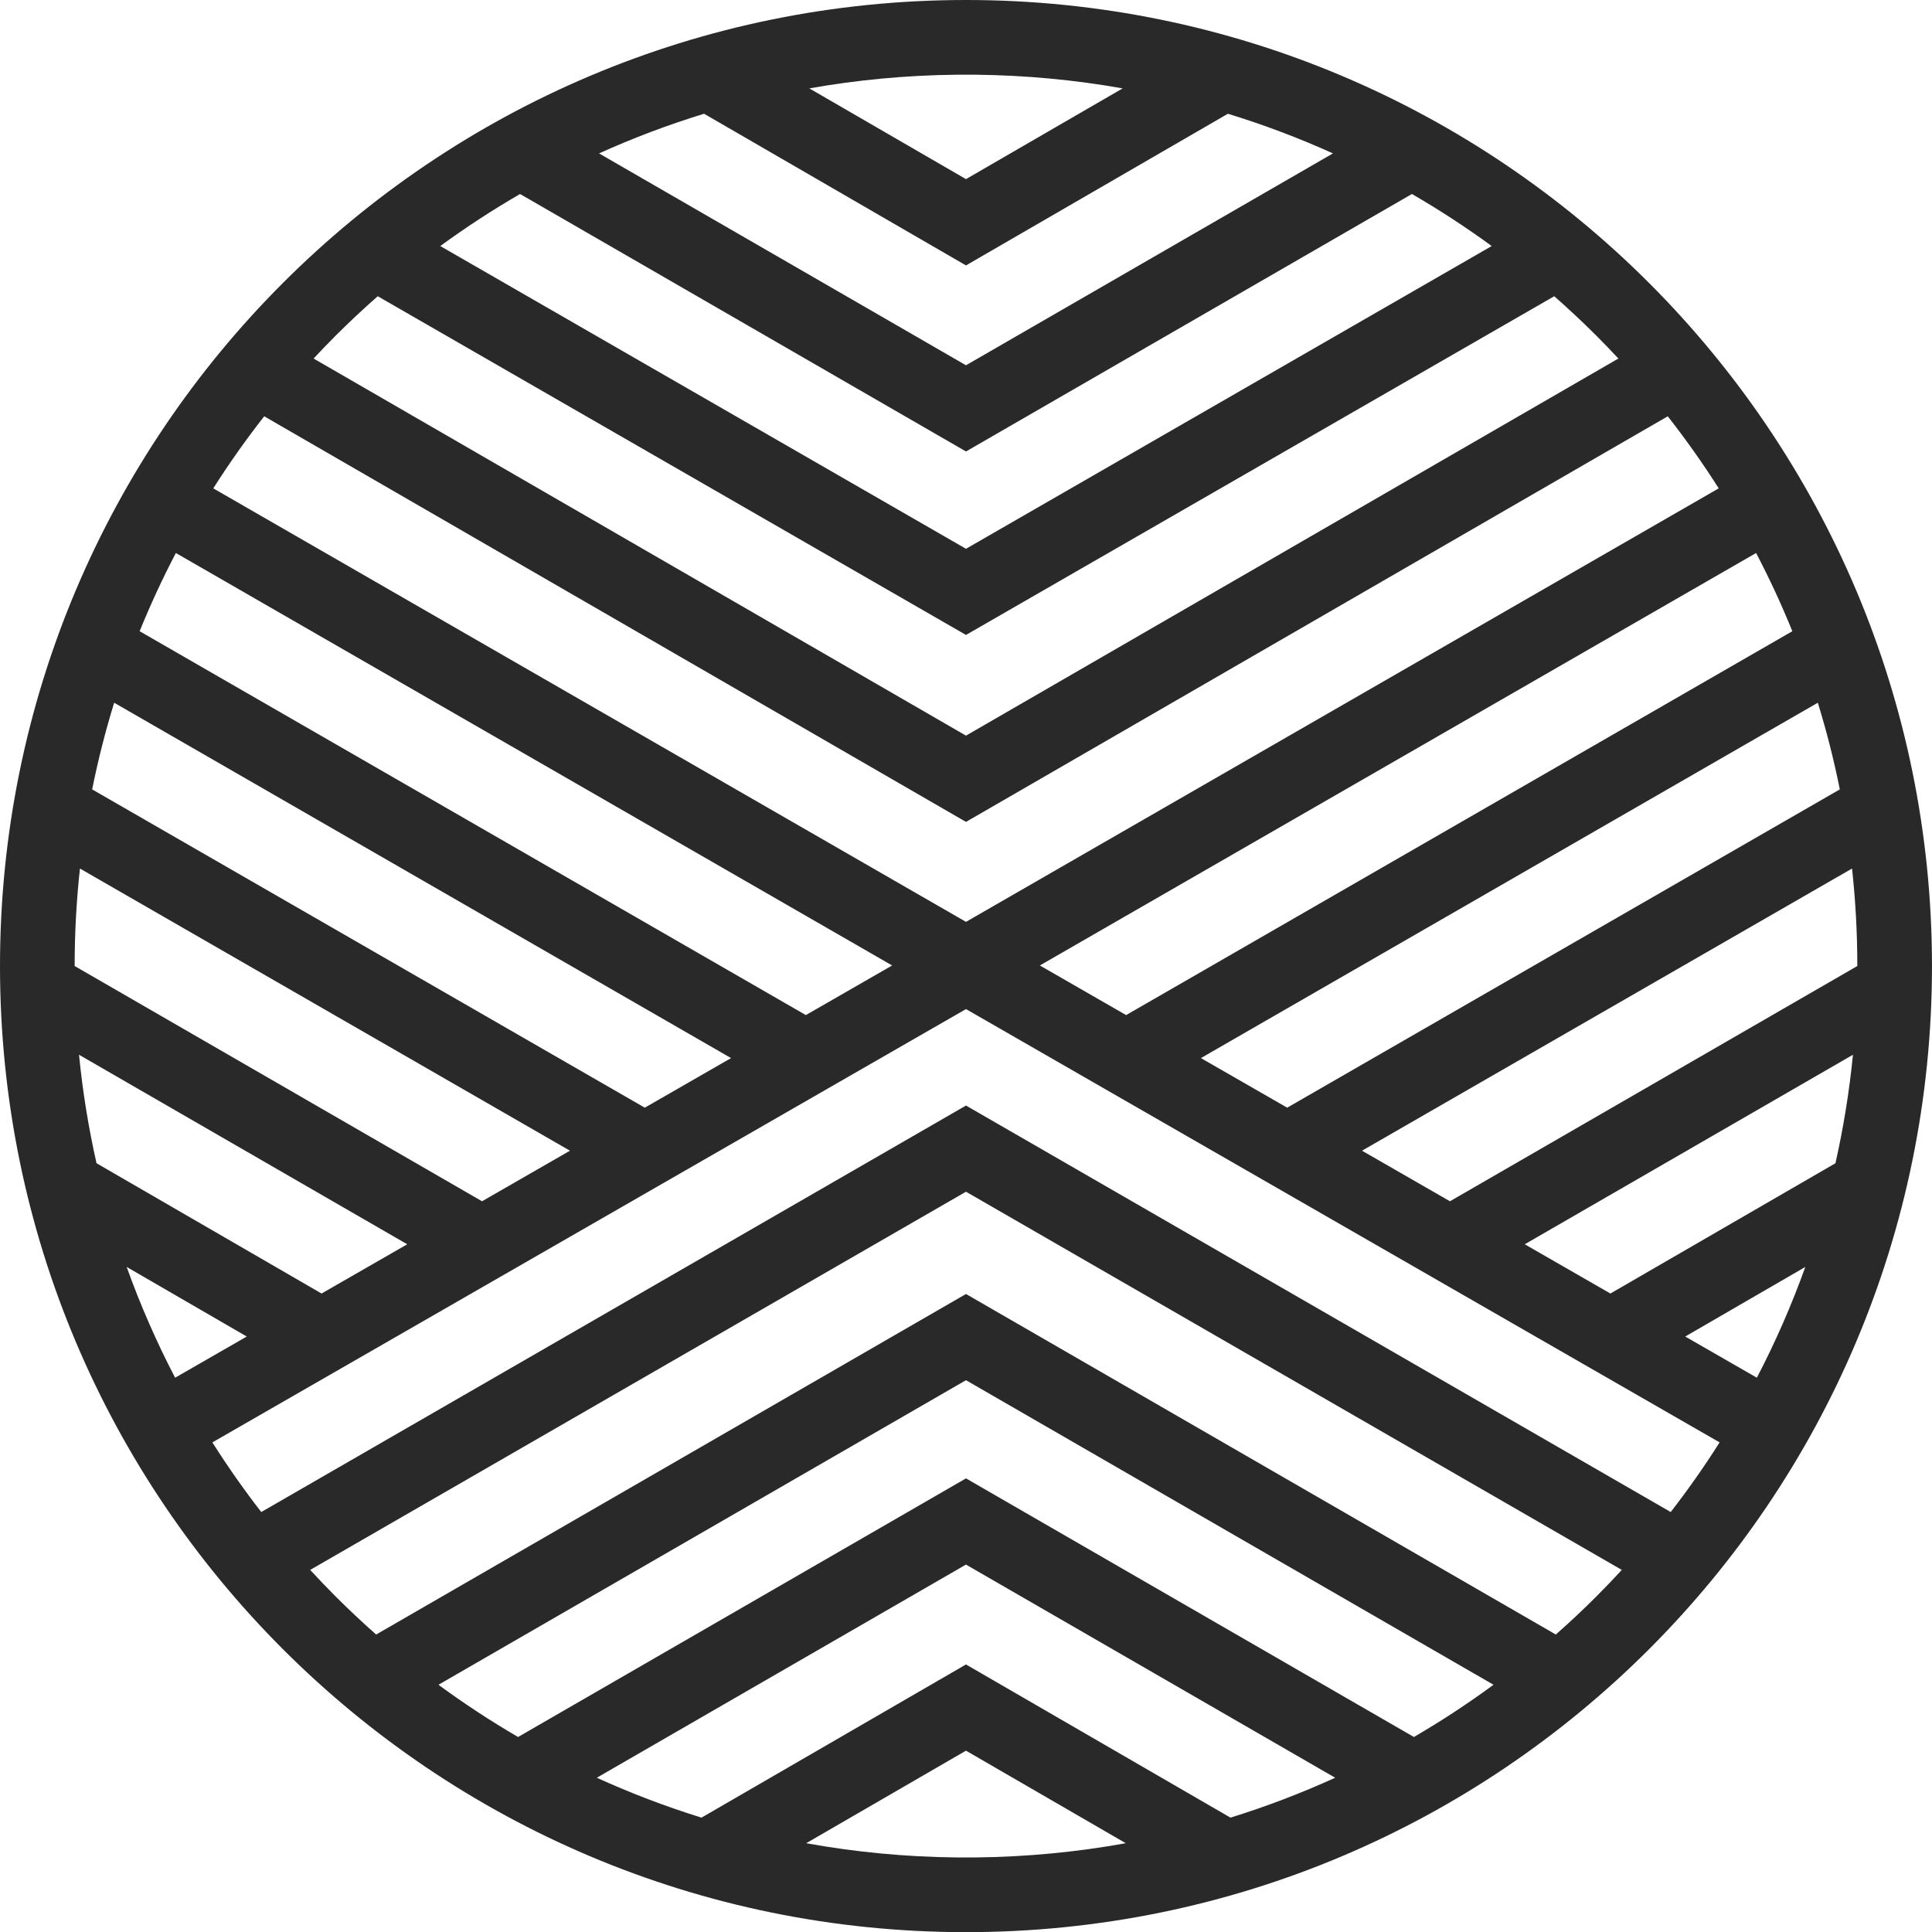
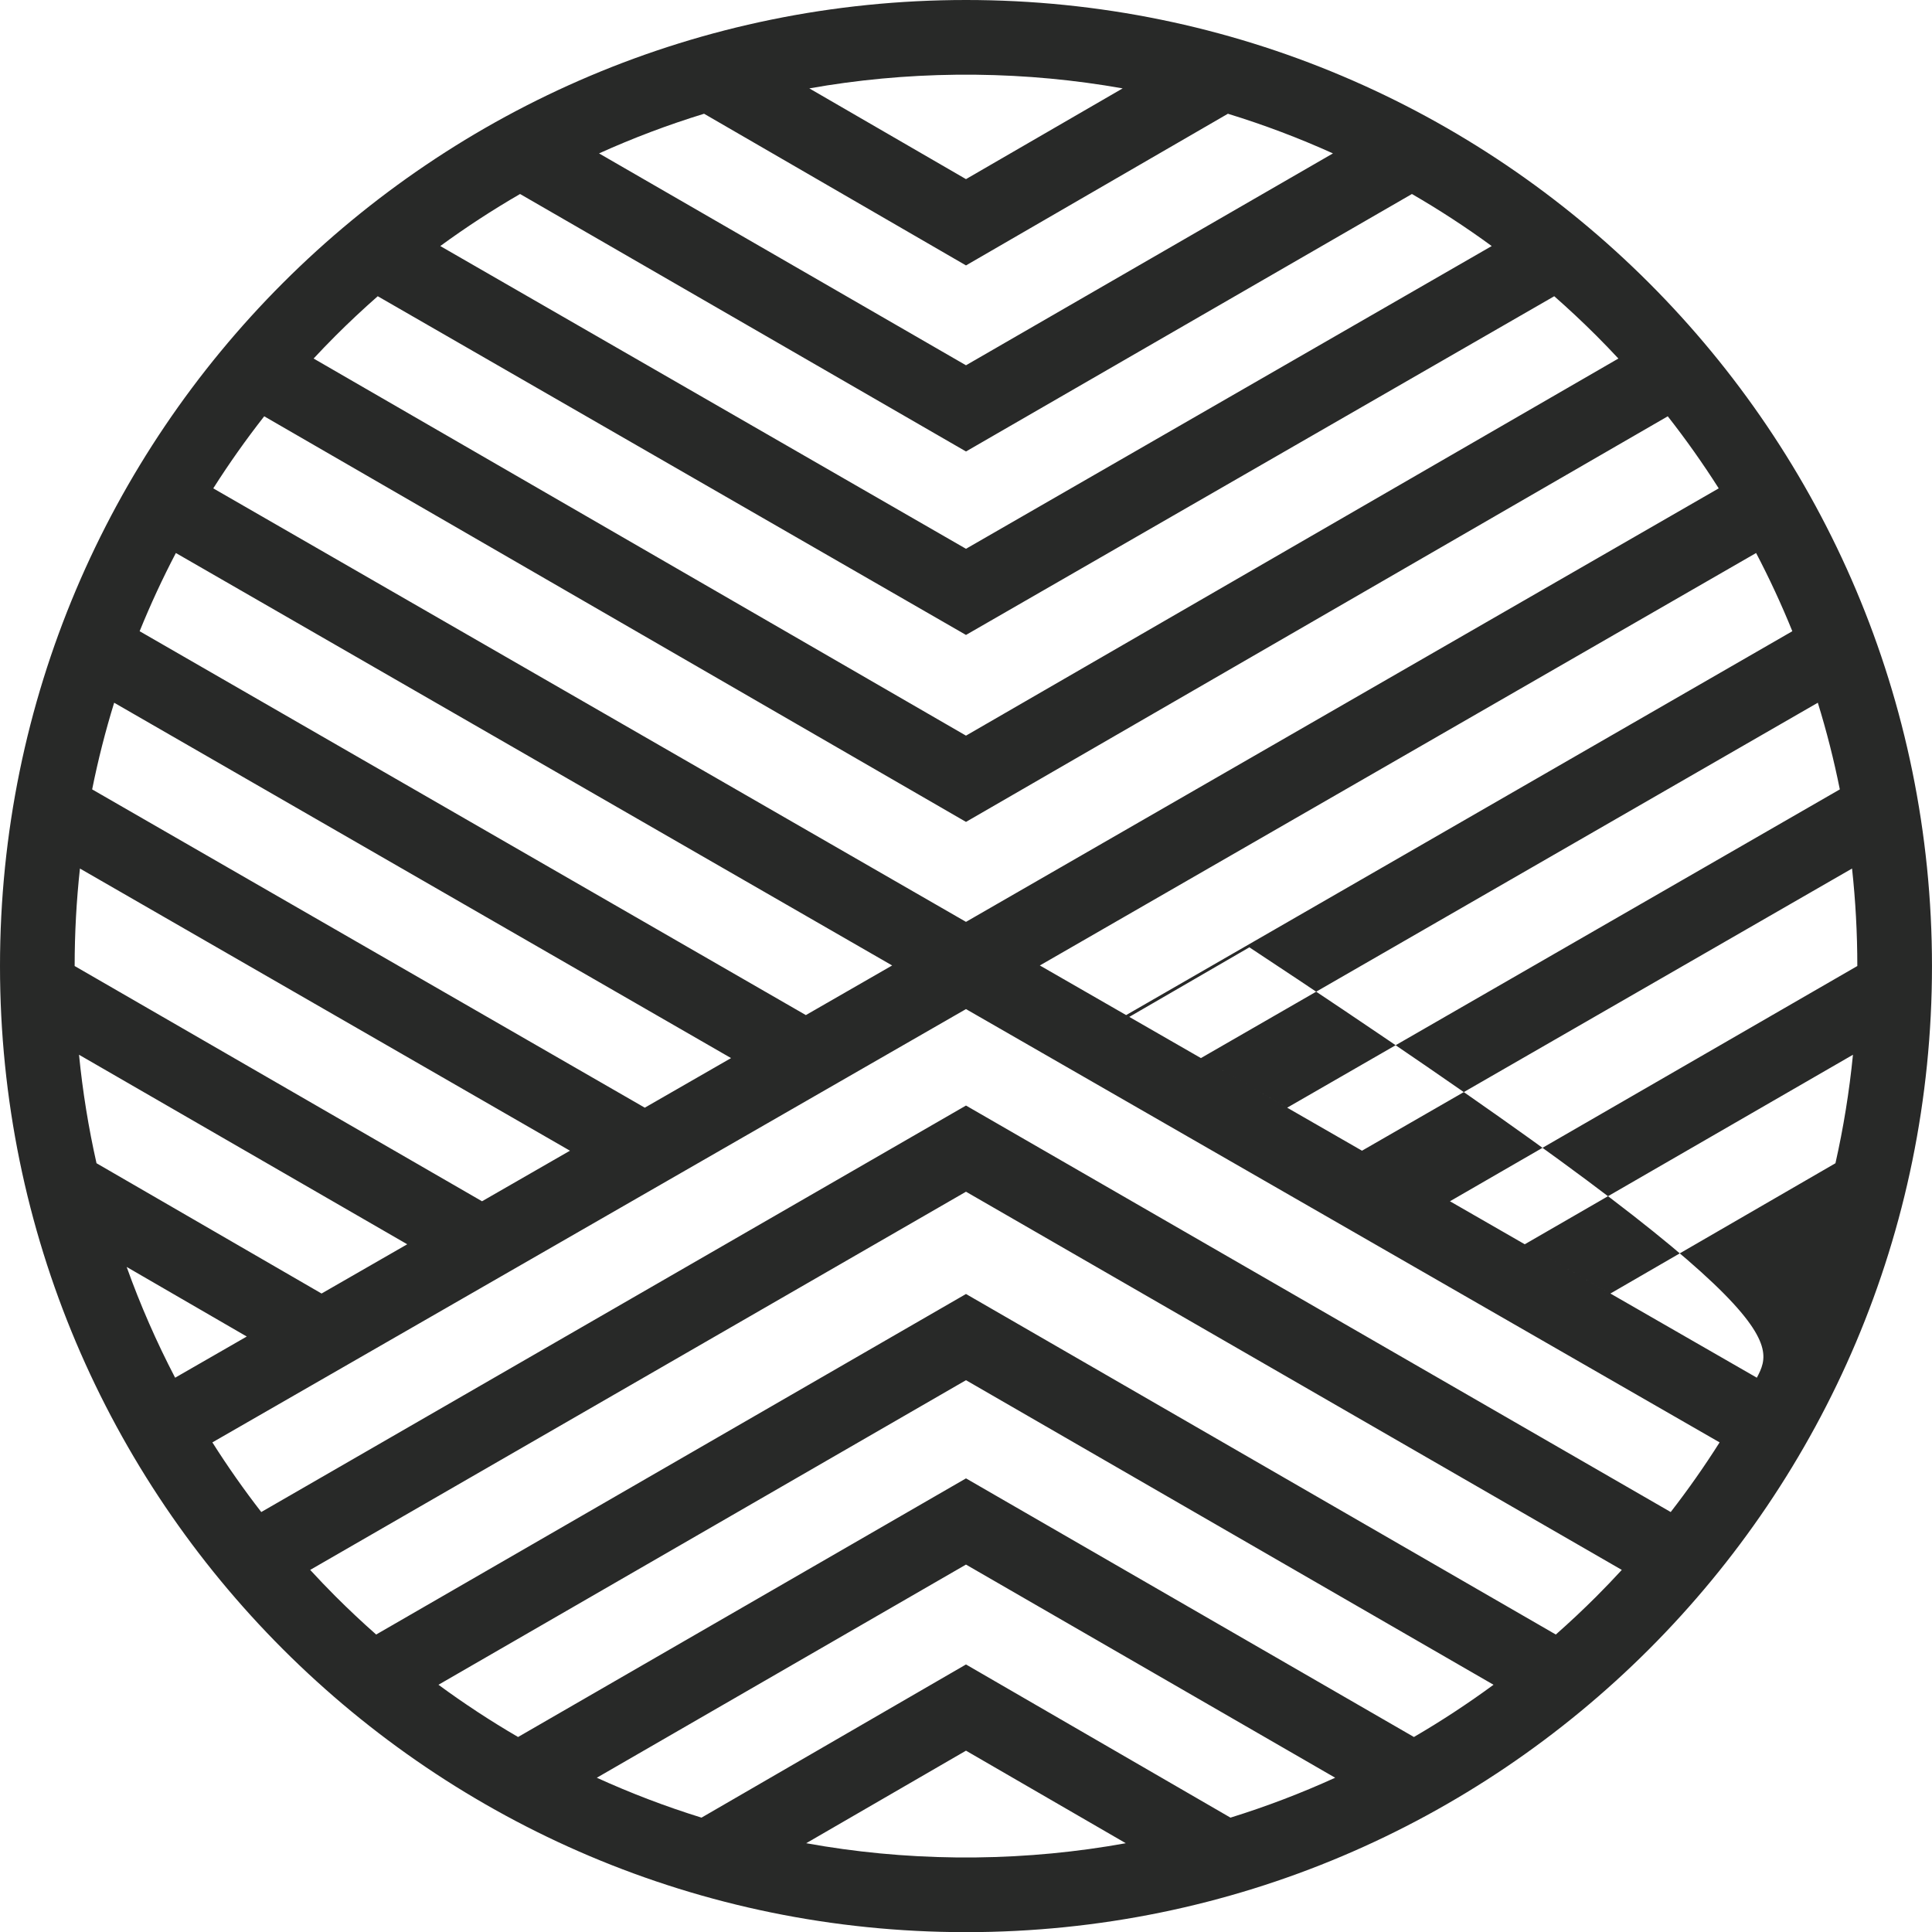
<svg xmlns="http://www.w3.org/2000/svg" fill="#282928" height="439.3" preserveAspectRatio="xMidYMid meet" version="1" viewBox="0.0 0.0 439.3 439.3" width="439.3" zoomAndPan="magnify">
  <g id="change1_1">
-     <path clip-rule="evenodd" d="M25.958,159.788l140.269,80.801l-19.615,11.277L20.954,179.494 C22.299,172.799,23.972,166.224,25.958,159.788L25.958,159.788z M18.176,197.488c-0.791,7.279-1.201,14.675-1.201,22.167 l92.629,53.491l19.995-11.497L18.176,197.488L18.176,197.488z M219.658,0C98.331,0,0,98.347,0,219.669 c0,121.314,98.32,219.652,219.641,219.666c121.322,0,219.655-98.347,219.655-219.666C439.296,98.364,340.968,0,219.658,0L219.658,0z M17.967,239.829c0.827,8.384,2.163,16.617,3.979,24.669l51.17,29.625l19.48-11.199L17.967,239.829L17.967,239.829z M183.236,230.811l19.62-11.282L39.988,125.743c-3.02,5.771-5.77,11.703-8.237,17.784L183.236,230.811L183.236,230.811z M219.647,209.615l171.158-98.572c-3.596-5.657-7.465-11.125-11.588-16.384l-159.559,92.22v0.011l-0.011-0.004l-0.008,0.004v-0.011 L60.077,94.659c-4.123,5.259-7.989,10.727-11.585,16.384L219.647,209.615L219.647,209.615z M48.29,327.972 c3.456,5.462,7.168,10.744,11.117,15.837l160.231-92.423v-0.012l0.008,0.006l0.011-0.006v0.012l160.231,92.423 c3.949-5.093,7.661-10.375,11.117-15.837l-171.359-98.524L48.29,327.972L48.29,327.972z M219.647,167.27L367.99,81.524 c-1.634-1.757-3.301-3.486-4.996-5.183c-3.1-3.096-6.299-6.091-9.59-8.984l-133.747,77.011v0.011l-0.011-0.005l-0.008,0.005v-0.011 L85.892,67.357c-3.29,2.892-6.49,5.888-9.59,8.984c-1.695,1.698-3.362,3.427-4.996,5.183L219.647,167.27L219.647,167.27z M70.529,356.967l149.118-85.994l149.118,85.994c-1.882,2.047-3.805,4.058-5.77,6.025c-2.987,2.984-6.065,5.875-9.232,8.668 l-134.105-77.426v-0.011l-0.011,0.005l-0.008-0.005v0.011L85.531,371.661c-3.164-2.793-6.242-5.684-9.229-8.668 C74.337,361.025,72.414,359.015,70.529,356.967L70.529,356.967z M309.694,261.648l111.426-64.16 c0.791,7.279,1.199,14.675,1.199,22.167l-92.627,53.491L309.694,261.648L309.694,261.648z M346.7,282.924l74.629-43.095 c-0.83,8.384-2.166,16.617-3.982,24.669l-51.17,29.625L346.7,282.924L346.7,282.924z M99.698,383.083l119.949-69.253l119.952,69.253 c-5.806,4.269-11.849,8.235-18.102,11.877l-101.839-58.799v-0.011l-0.011,0.006l-0.008-0.006v0.011L117.8,394.96 C111.544,391.318,105.504,387.351,99.698,383.083L99.698,383.083z M135.703,404.223l83.943-48.468l83.946,48.468 c-7.691,3.502-15.638,6.539-23.806,9.073l-60.129-34.824v-0.011l-0.011,0.006l-0.008-0.006v0.011l-60.129,34.824 C151.339,410.762,143.392,407.725,135.703,404.223L135.703,404.223z M183.313,419.113l36.334-21.043l36.336,21.043 c-11.075,2.003-22.464,3.106-34.093,3.234h-4.483C205.777,422.219,194.385,421.117,183.313,419.113L183.313,419.113z M219.647,124.785L100.111,55.947c5.82-4.256,11.874-8.208,18.141-11.834l101.387,58.539v0.011l0.008-0.005l0.011,0.005v-0.011 l101.387-58.539c6.266,3.627,12.321,7.578,18.141,11.834L219.647,124.785L219.647,124.785z M219.647,83.057L136.21,34.881 c7.713-3.489,15.688-6.503,23.884-9.018l59.545,34.483v0.011l0.008-0.006l0.011,0.006v-0.011l59.545-34.483 c8.193,2.515,16.168,5.529,23.883,9.018L219.647,83.057L219.647,83.057z M219.647,40.73l-35.623-20.634 c10.846-1.923,21.996-2.982,33.374-3.107h4.497c11.378,0.126,22.528,1.184,33.377,3.107L219.647,40.73L219.647,40.73z M56.108,303.901l-16.289,9.365c-4.216-8.091-7.906-16.501-11.017-25.187L56.108,303.901L56.108,303.901z M256.06,230.811 l-19.62-11.282l162.866-93.787c3.02,5.771,5.773,11.703,8.237,17.784L256.06,230.811L256.06,230.811z M273.065,240.588 l140.272-80.801c1.987,6.436,3.66,13.011,5.004,19.706l-125.659,72.372L273.065,240.588L273.065,240.588z M399.474,313.266 l-16.289-9.365l27.309-15.822C407.38,296.766,403.693,305.176,399.474,313.266z" fill="inherit" fill-rule="evenodd" />
+     <path clip-rule="evenodd" d="M25.958,159.788l140.269,80.801l-19.615,11.277L20.954,179.494 C22.299,172.799,23.972,166.224,25.958,159.788L25.958,159.788z M18.176,197.488c-0.791,7.279-1.201,14.675-1.201,22.167 l92.629,53.491l19.995-11.497L18.176,197.488L18.176,197.488z M219.658,0C98.331,0,0,98.347,0,219.669 c0,121.314,98.32,219.652,219.641,219.666c121.322,0,219.655-98.347,219.655-219.666C439.296,98.364,340.968,0,219.658,0L219.658,0z M17.967,239.829c0.827,8.384,2.163,16.617,3.979,24.669l51.17,29.625l19.48-11.199L17.967,239.829L17.967,239.829z M183.236,230.811l19.62-11.282L39.988,125.743c-3.02,5.771-5.77,11.703-8.237,17.784L183.236,230.811L183.236,230.811z M219.647,209.615l171.158-98.572c-3.596-5.657-7.465-11.125-11.588-16.384l-159.559,92.22v0.011l-0.011-0.004l-0.008,0.004v-0.011 L60.077,94.659c-4.123,5.259-7.989,10.727-11.585,16.384L219.647,209.615L219.647,209.615z M48.29,327.972 c3.456,5.462,7.168,10.744,11.117,15.837l160.231-92.423v-0.012l0.008,0.006l0.011-0.006v0.012l160.231,92.423 c3.949-5.093,7.661-10.375,11.117-15.837l-171.359-98.524L48.29,327.972L48.29,327.972z M219.647,167.27L367.99,81.524 c-1.634-1.757-3.301-3.486-4.996-5.183c-3.1-3.096-6.299-6.091-9.59-8.984l-133.747,77.011v0.011l-0.011-0.005l-0.008,0.005v-0.011 L85.892,67.357c-3.29,2.892-6.49,5.888-9.59,8.984c-1.695,1.698-3.362,3.427-4.996,5.183L219.647,167.27L219.647,167.27z M70.529,356.967l149.118-85.994l149.118,85.994c-1.882,2.047-3.805,4.058-5.77,6.025c-2.987,2.984-6.065,5.875-9.232,8.668 l-134.105-77.426v-0.011l-0.011,0.005l-0.008-0.005v0.011L85.531,371.661c-3.164-2.793-6.242-5.684-9.229-8.668 C74.337,361.025,72.414,359.015,70.529,356.967L70.529,356.967z M309.694,261.648l111.426-64.16 c0.791,7.279,1.199,14.675,1.199,22.167l-92.627,53.491L309.694,261.648L309.694,261.648z M346.7,282.924l74.629-43.095 c-0.83,8.384-2.166,16.617-3.982,24.669l-51.17,29.625L346.7,282.924L346.7,282.924z M99.698,383.083l119.949-69.253l119.952,69.253 c-5.806,4.269-11.849,8.235-18.102,11.877l-101.839-58.799v-0.011l-0.011,0.006l-0.008-0.006v0.011L117.8,394.96 C111.544,391.318,105.504,387.351,99.698,383.083L99.698,383.083z M135.703,404.223l83.943-48.468l83.946,48.468 c-7.691,3.502-15.638,6.539-23.806,9.073l-60.129-34.824v-0.011l-0.011,0.006l-0.008-0.006v0.011l-60.129,34.824 C151.339,410.762,143.392,407.725,135.703,404.223L135.703,404.223z M183.313,419.113l36.334-21.043l36.336,21.043 c-11.075,2.003-22.464,3.106-34.093,3.234h-4.483C205.777,422.219,194.385,421.117,183.313,419.113L183.313,419.113z M219.647,124.785L100.111,55.947c5.82-4.256,11.874-8.208,18.141-11.834l101.387,58.539v0.011l0.008-0.005l0.011,0.005v-0.011 l101.387-58.539c6.266,3.627,12.321,7.578,18.141,11.834L219.647,124.785L219.647,124.785z M219.647,83.057L136.21,34.881 c7.713-3.489,15.688-6.503,23.884-9.018l59.545,34.483v0.011l0.008-0.006l0.011,0.006v-0.011l59.545-34.483 c8.193,2.515,16.168,5.529,23.883,9.018L219.647,83.057L219.647,83.057z M219.647,40.73l-35.623-20.634 c10.846-1.923,21.996-2.982,33.374-3.107h4.497c11.378,0.126,22.528,1.184,33.377,3.107L219.647,40.73L219.647,40.73z M56.108,303.901l-16.289,9.365c-4.216-8.091-7.906-16.501-11.017-25.187L56.108,303.901L56.108,303.901z M256.06,230.811 l-19.62-11.282l162.866-93.787c3.02,5.771,5.773,11.703,8.237,17.784L256.06,230.811L256.06,230.811z M273.065,240.588 l140.272-80.801c1.987,6.436,3.66,13.011,5.004,19.706l-125.659,72.372L273.065,240.588L273.065,240.588z l-16.289-9.365l27.309-15.822C407.38,296.766,403.693,305.176,399.474,313.266z" fill="inherit" fill-rule="evenodd" />
  </g>
</svg>